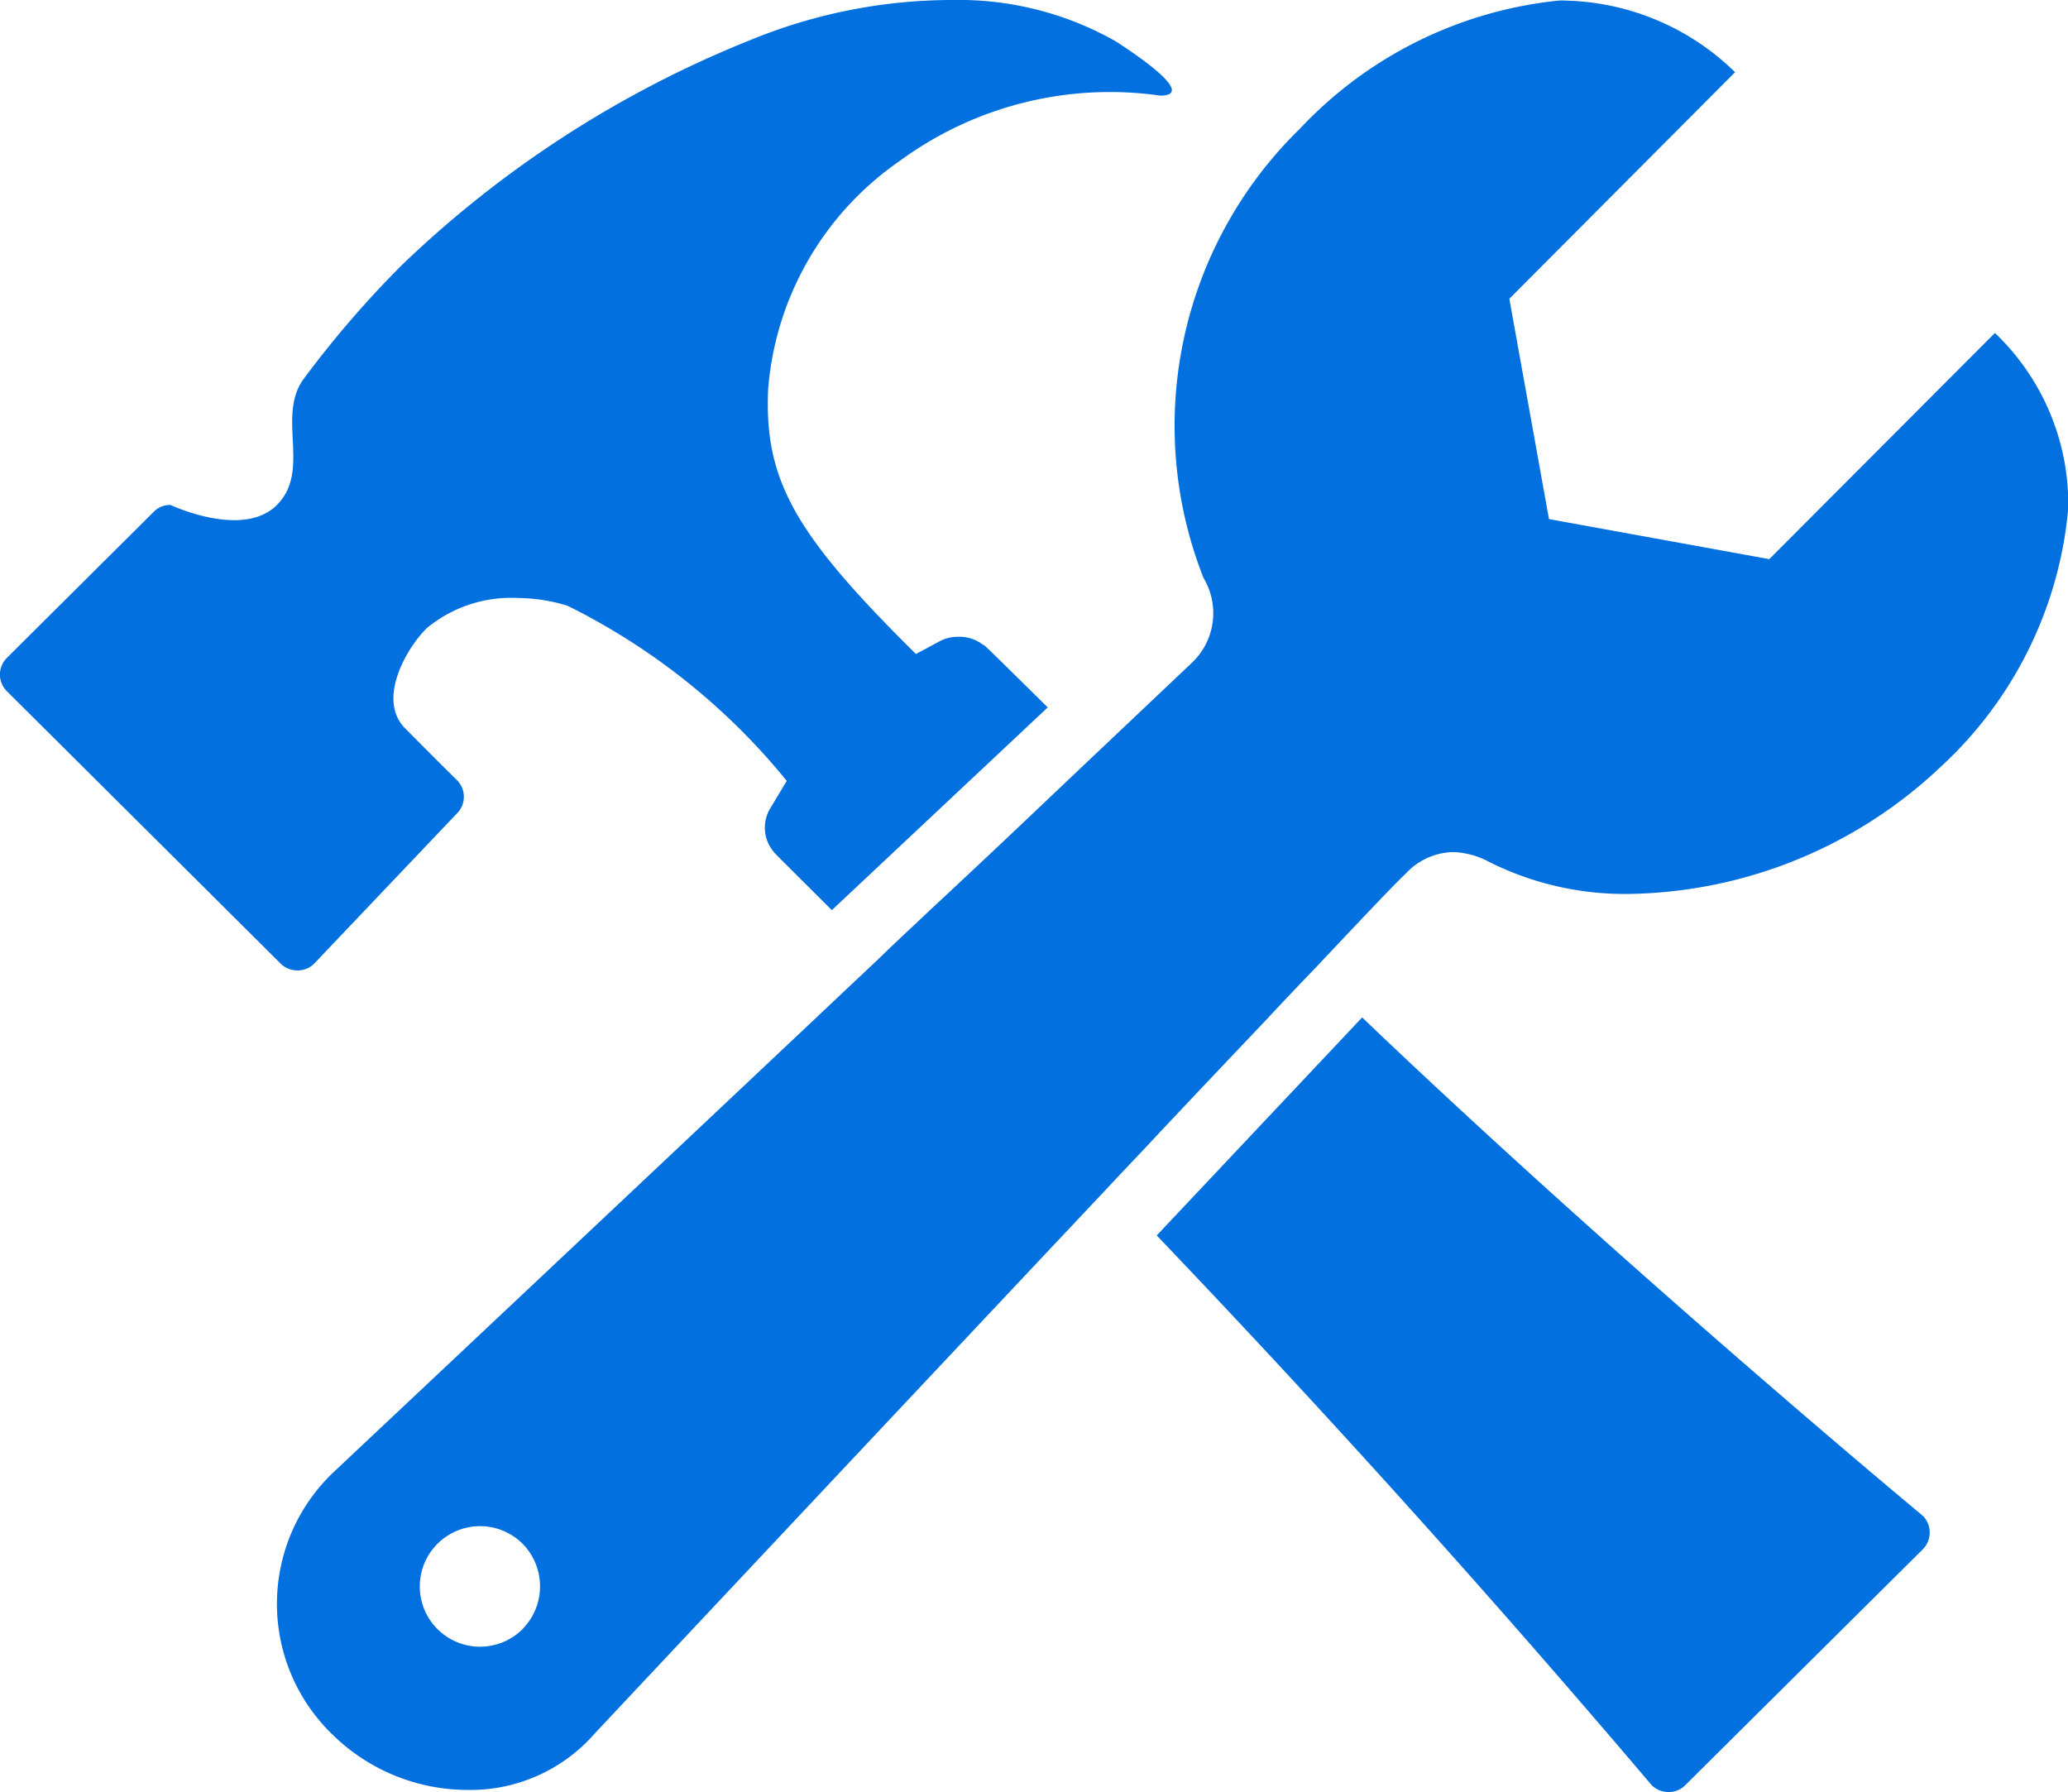
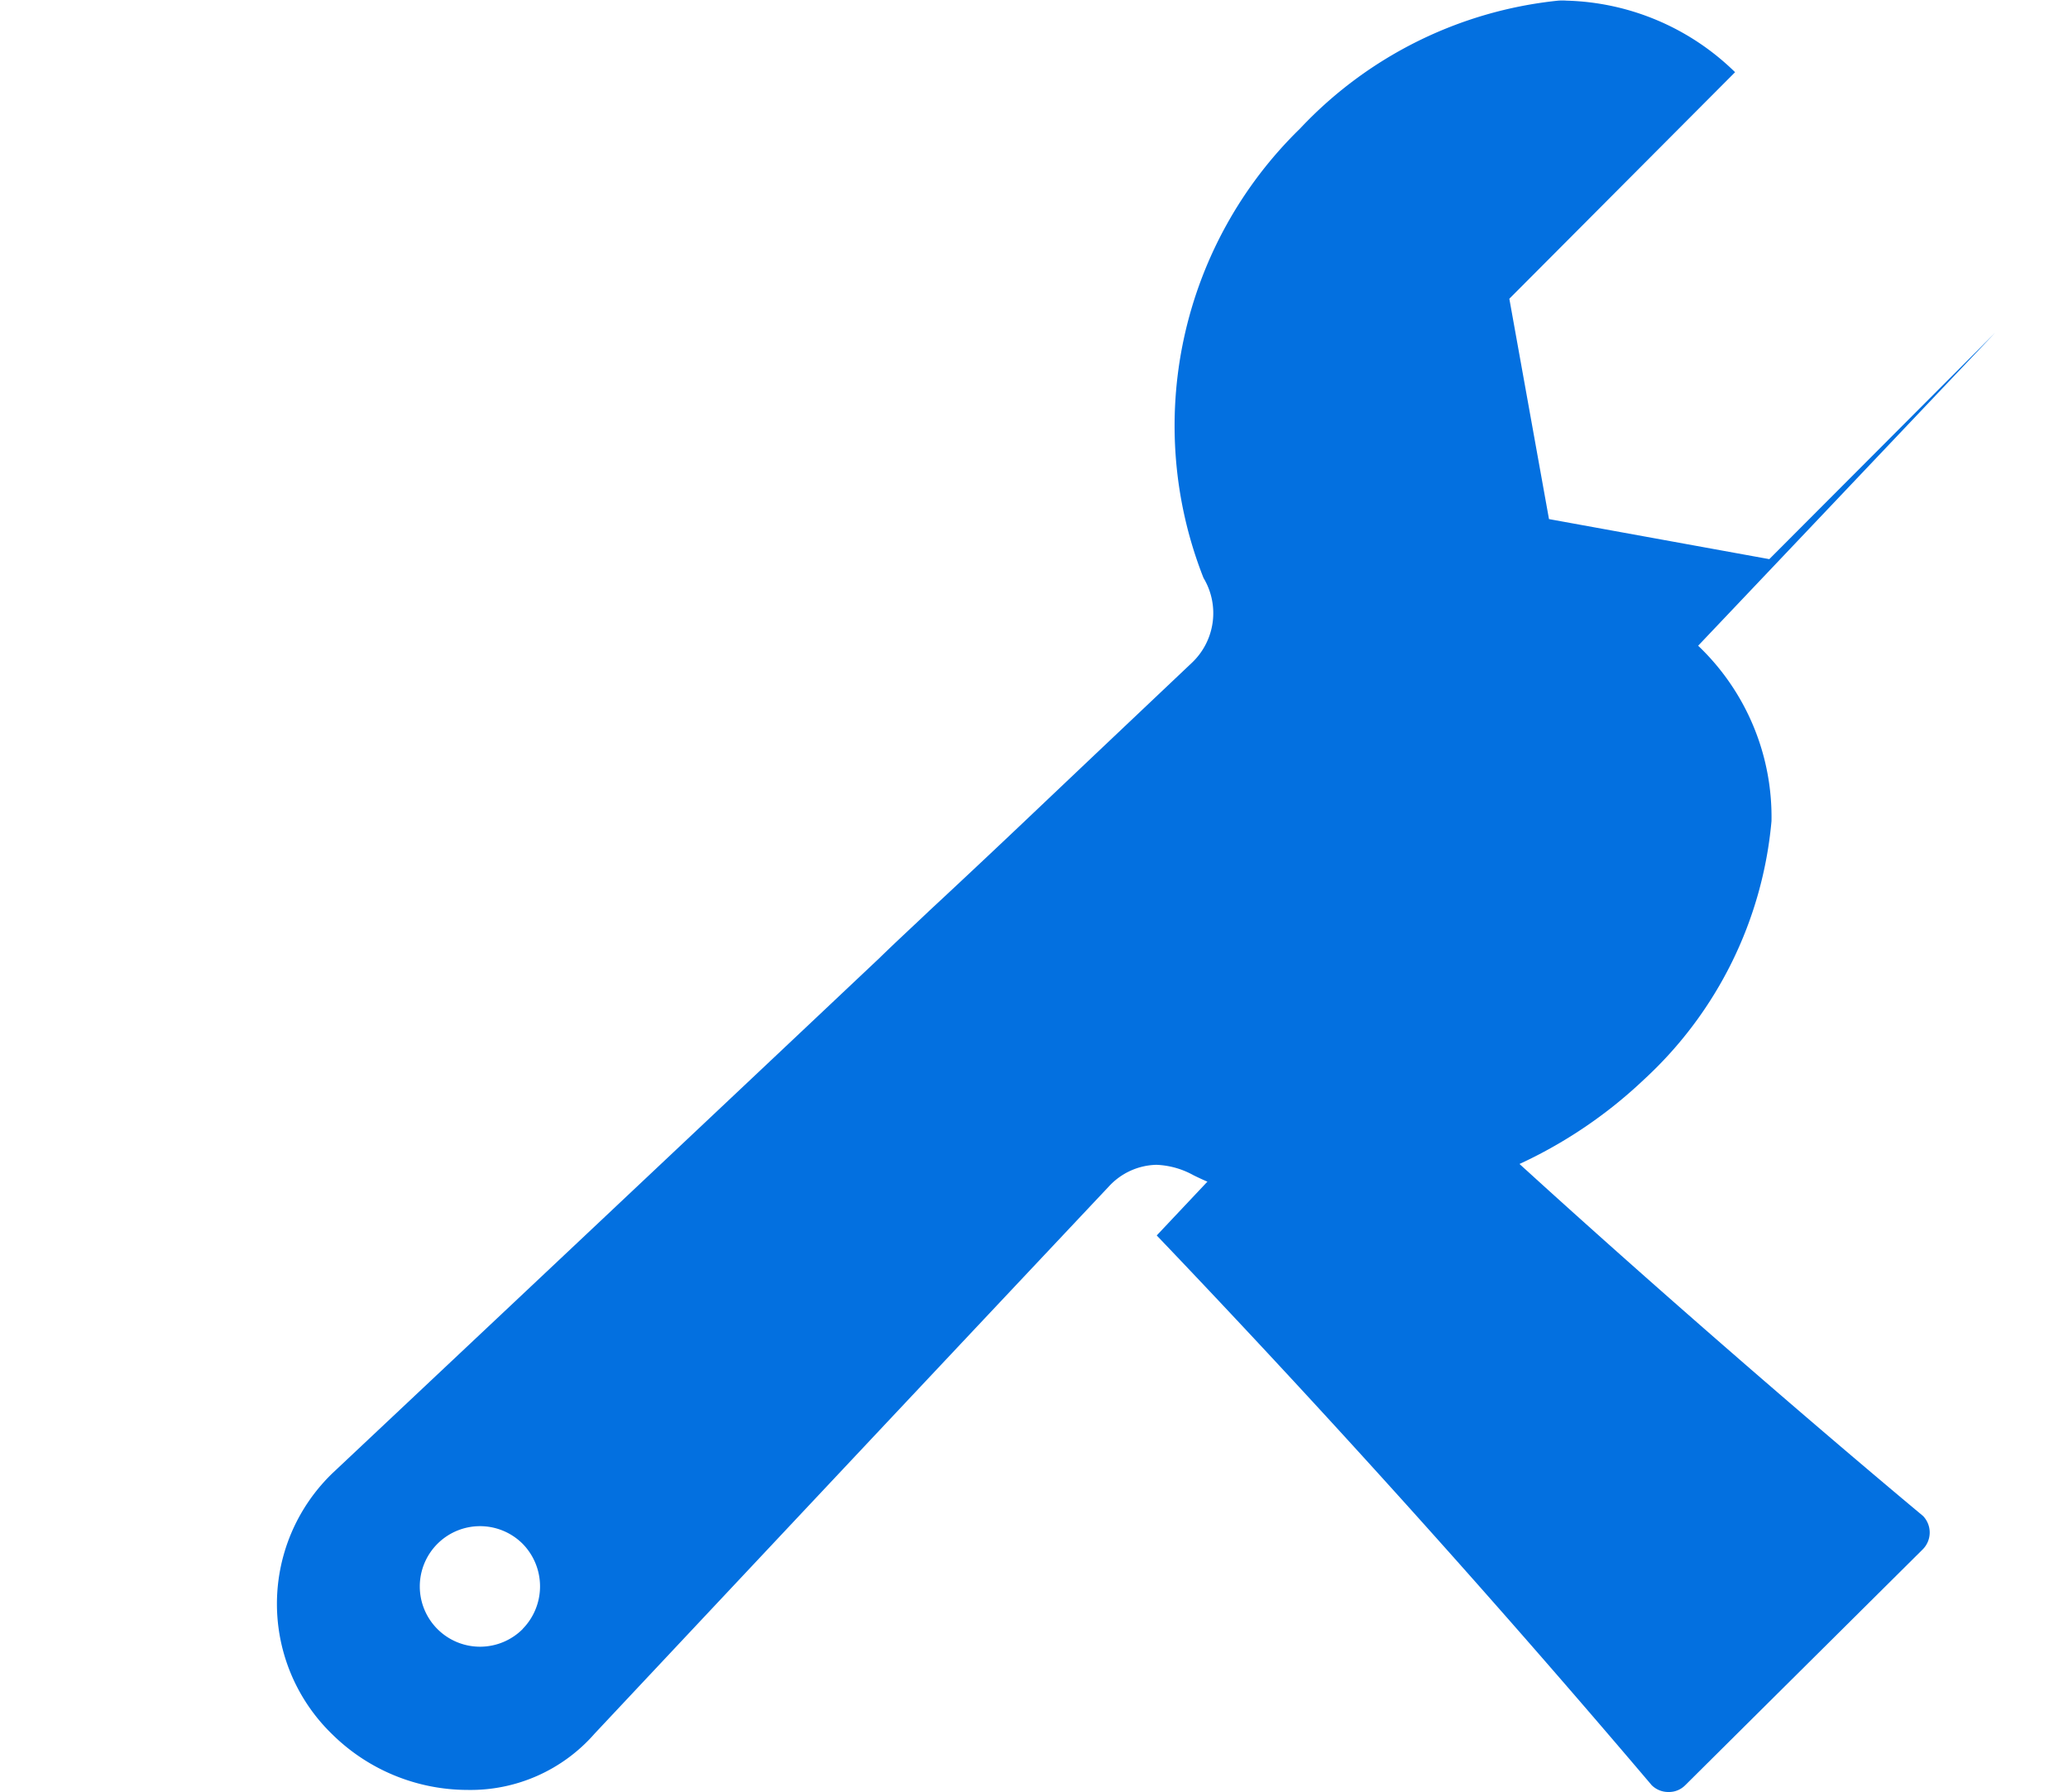
<svg xmlns="http://www.w3.org/2000/svg" width="15.958" height="13.827" viewBox="0 0 15.958 13.827">
  <defs>
    <style>
            .cls-1{fill:#0370e0}
        </style>
  </defs>
  <g id="Icon_ionic-ios-construct" data-name="Icon ionic-ios-construct" transform="translate(-1.129 -3.375)">
-     <path id="Path_301634" data-name="Path 301634" class="cls-1" d="M26.719 4.528z" transform="translate(-13.493 -.608)" />
-     <path id="Path_301635" data-name="Path 301635" class="cls-1" d="M9.739 3.694a2.453 2.453 0 0 0-1.26-.319 4.1 4.1 0 0 0-1.552.306 8.359 8.359 0 0 0-2.7 1.742 7.918 7.918 0 0 0-.761.884c-.2.289.063.7-.2.964s-.821 0-.821 0a.176.176 0 0 0-.13.053L1.183 8.45a.181.181 0 0 0 0 .259l2.111 2.1a.181.181 0 0 0 .13.053.176.176 0 0 0 .13-.053l1.1-1.157a.181.181 0 0 0 0-.259s-.176-.173-.4-.4.027-.642.176-.778a1.022 1.022 0 0 1 .7-.226 1.309 1.309 0 0 1 .379.06A5.082 5.082 0 0 1 7.2 9.4l-.13.216a.288.288 0 0 0 .043.346s-.166-.163.435.435l1.666-1.564c-.635-.628-.482-.469-.482-.469a.3.3 0 0 0-.209-.076.3.3 0 0 0-.14.033l-.186.1C7.266 7.5 7.023 7.084 7.057 6.37A2.367 2.367 0 0 1 8.07 4.618a2.741 2.741 0 0 1 2.014-.505c.266-.003-.139-.286-.345-.419z" />
    <path id="Path_301636" data-name="Path 301636" class="cls-1" d="M25.924 23.828s-2.29-1.9-4.328-3.846l-1.585 1.682a96.92 96.92 0 0 1 3.819 4.241.181.181 0 0 0 .13.053.176.176 0 0 0 .13-.053l1.831-1.818a.184.184 0 0 0 .003-.259z" transform="translate(-9.956 -8.757)" />
-     <path id="Path_301637" data-name="Path 301637" class="cls-1" d="M18.911 5.955 17.17 7.7l-1.7-.309-.306-1.7 1.742-1.748a1.93 1.93 0 0 0-1.3-.552.424.424 0 0 0-.066 0 3.179 3.179 0 0 0-1.991.987 3.2 3.2 0 0 0-.745 3.467.527.527 0 0 1-.09.655l-.748.708-.386.366c-.266.253-.568.538-.891.838-.126.12-.256.239-.386.366-1.895 1.788-4.218 3.972-4.218 3.972a1.4 1.4 0 0 0 0 2.021 1.489 1.489 0 0 0 1.04.425 1.272 1.272 0 0 0 .981-.435s2.177-2.32 3.965-4.218c.123-.133.246-.259.366-.389.309-.329.6-.635.858-.907.13-.14.253-.269.366-.386.382-.406.641-.678.7-.731a.514.514 0 0 1 .369-.17.639.639 0 0 1 .286.08 2.337 2.337 0 0 0 1.077.243 3.574 3.574 0 0 0 2.4-.981 3.081 3.081 0 0 0 .984-1.994 1.824 1.824 0 0 0-.566-1.353zm-11.361 10a.465.465 0 1 1 0-.658.469.469 0 0 1 0 .657z" transform="translate(-2.388 -.011)" />
+     <path id="Path_301637" data-name="Path 301637" class="cls-1" d="M18.911 5.955 17.17 7.7l-1.7-.309-.306-1.7 1.742-1.748a1.93 1.93 0 0 0-1.3-.552.424.424 0 0 0-.066 0 3.179 3.179 0 0 0-1.991.987 3.2 3.2 0 0 0-.745 3.467.527.527 0 0 1-.09.655l-.748.708-.386.366c-.266.253-.568.538-.891.838-.126.12-.256.239-.386.366-1.895 1.788-4.218 3.972-4.218 3.972a1.4 1.4 0 0 0 0 2.021 1.489 1.489 0 0 0 1.04.425 1.272 1.272 0 0 0 .981-.435s2.177-2.32 3.965-4.218a.514.514 0 0 1 .369-.17.639.639 0 0 1 .286.08 2.337 2.337 0 0 0 1.077.243 3.574 3.574 0 0 0 2.4-.981 3.081 3.081 0 0 0 .984-1.994 1.824 1.824 0 0 0-.566-1.353zm-11.361 10a.465.465 0 1 1 0-.658.469.469 0 0 1 0 .657z" transform="translate(-2.388 -.011)" />
  </g>
</svg>